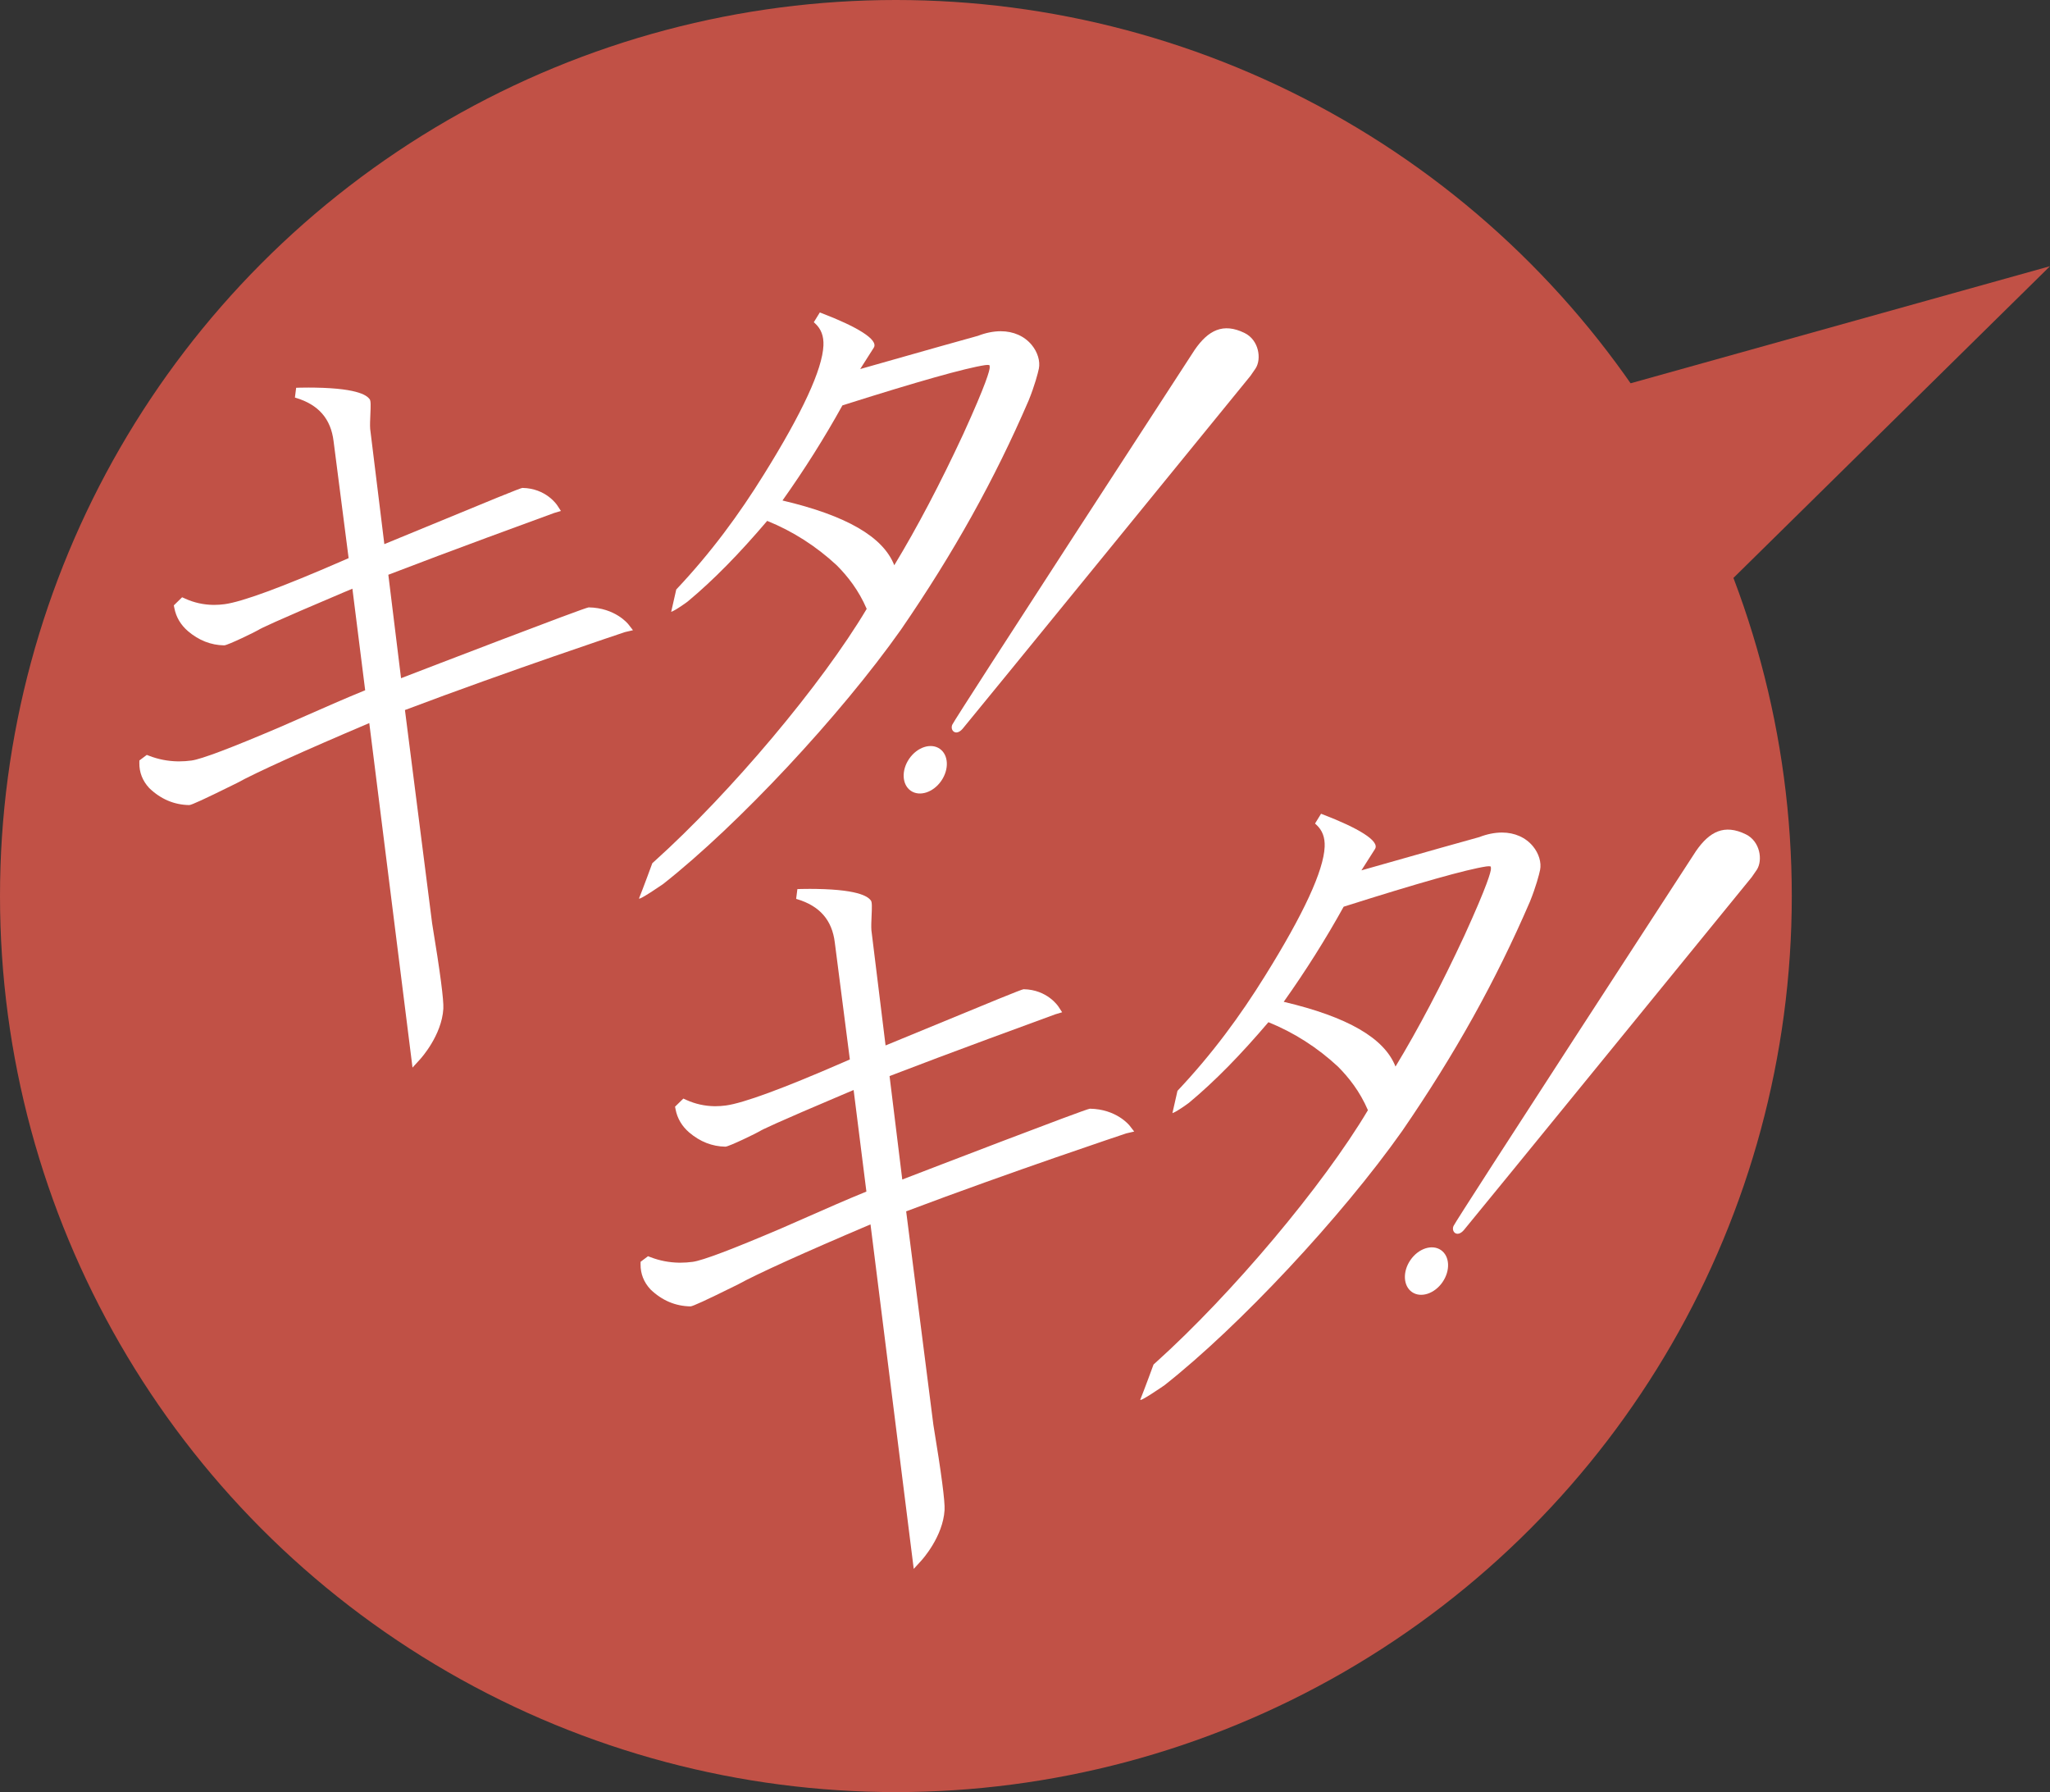
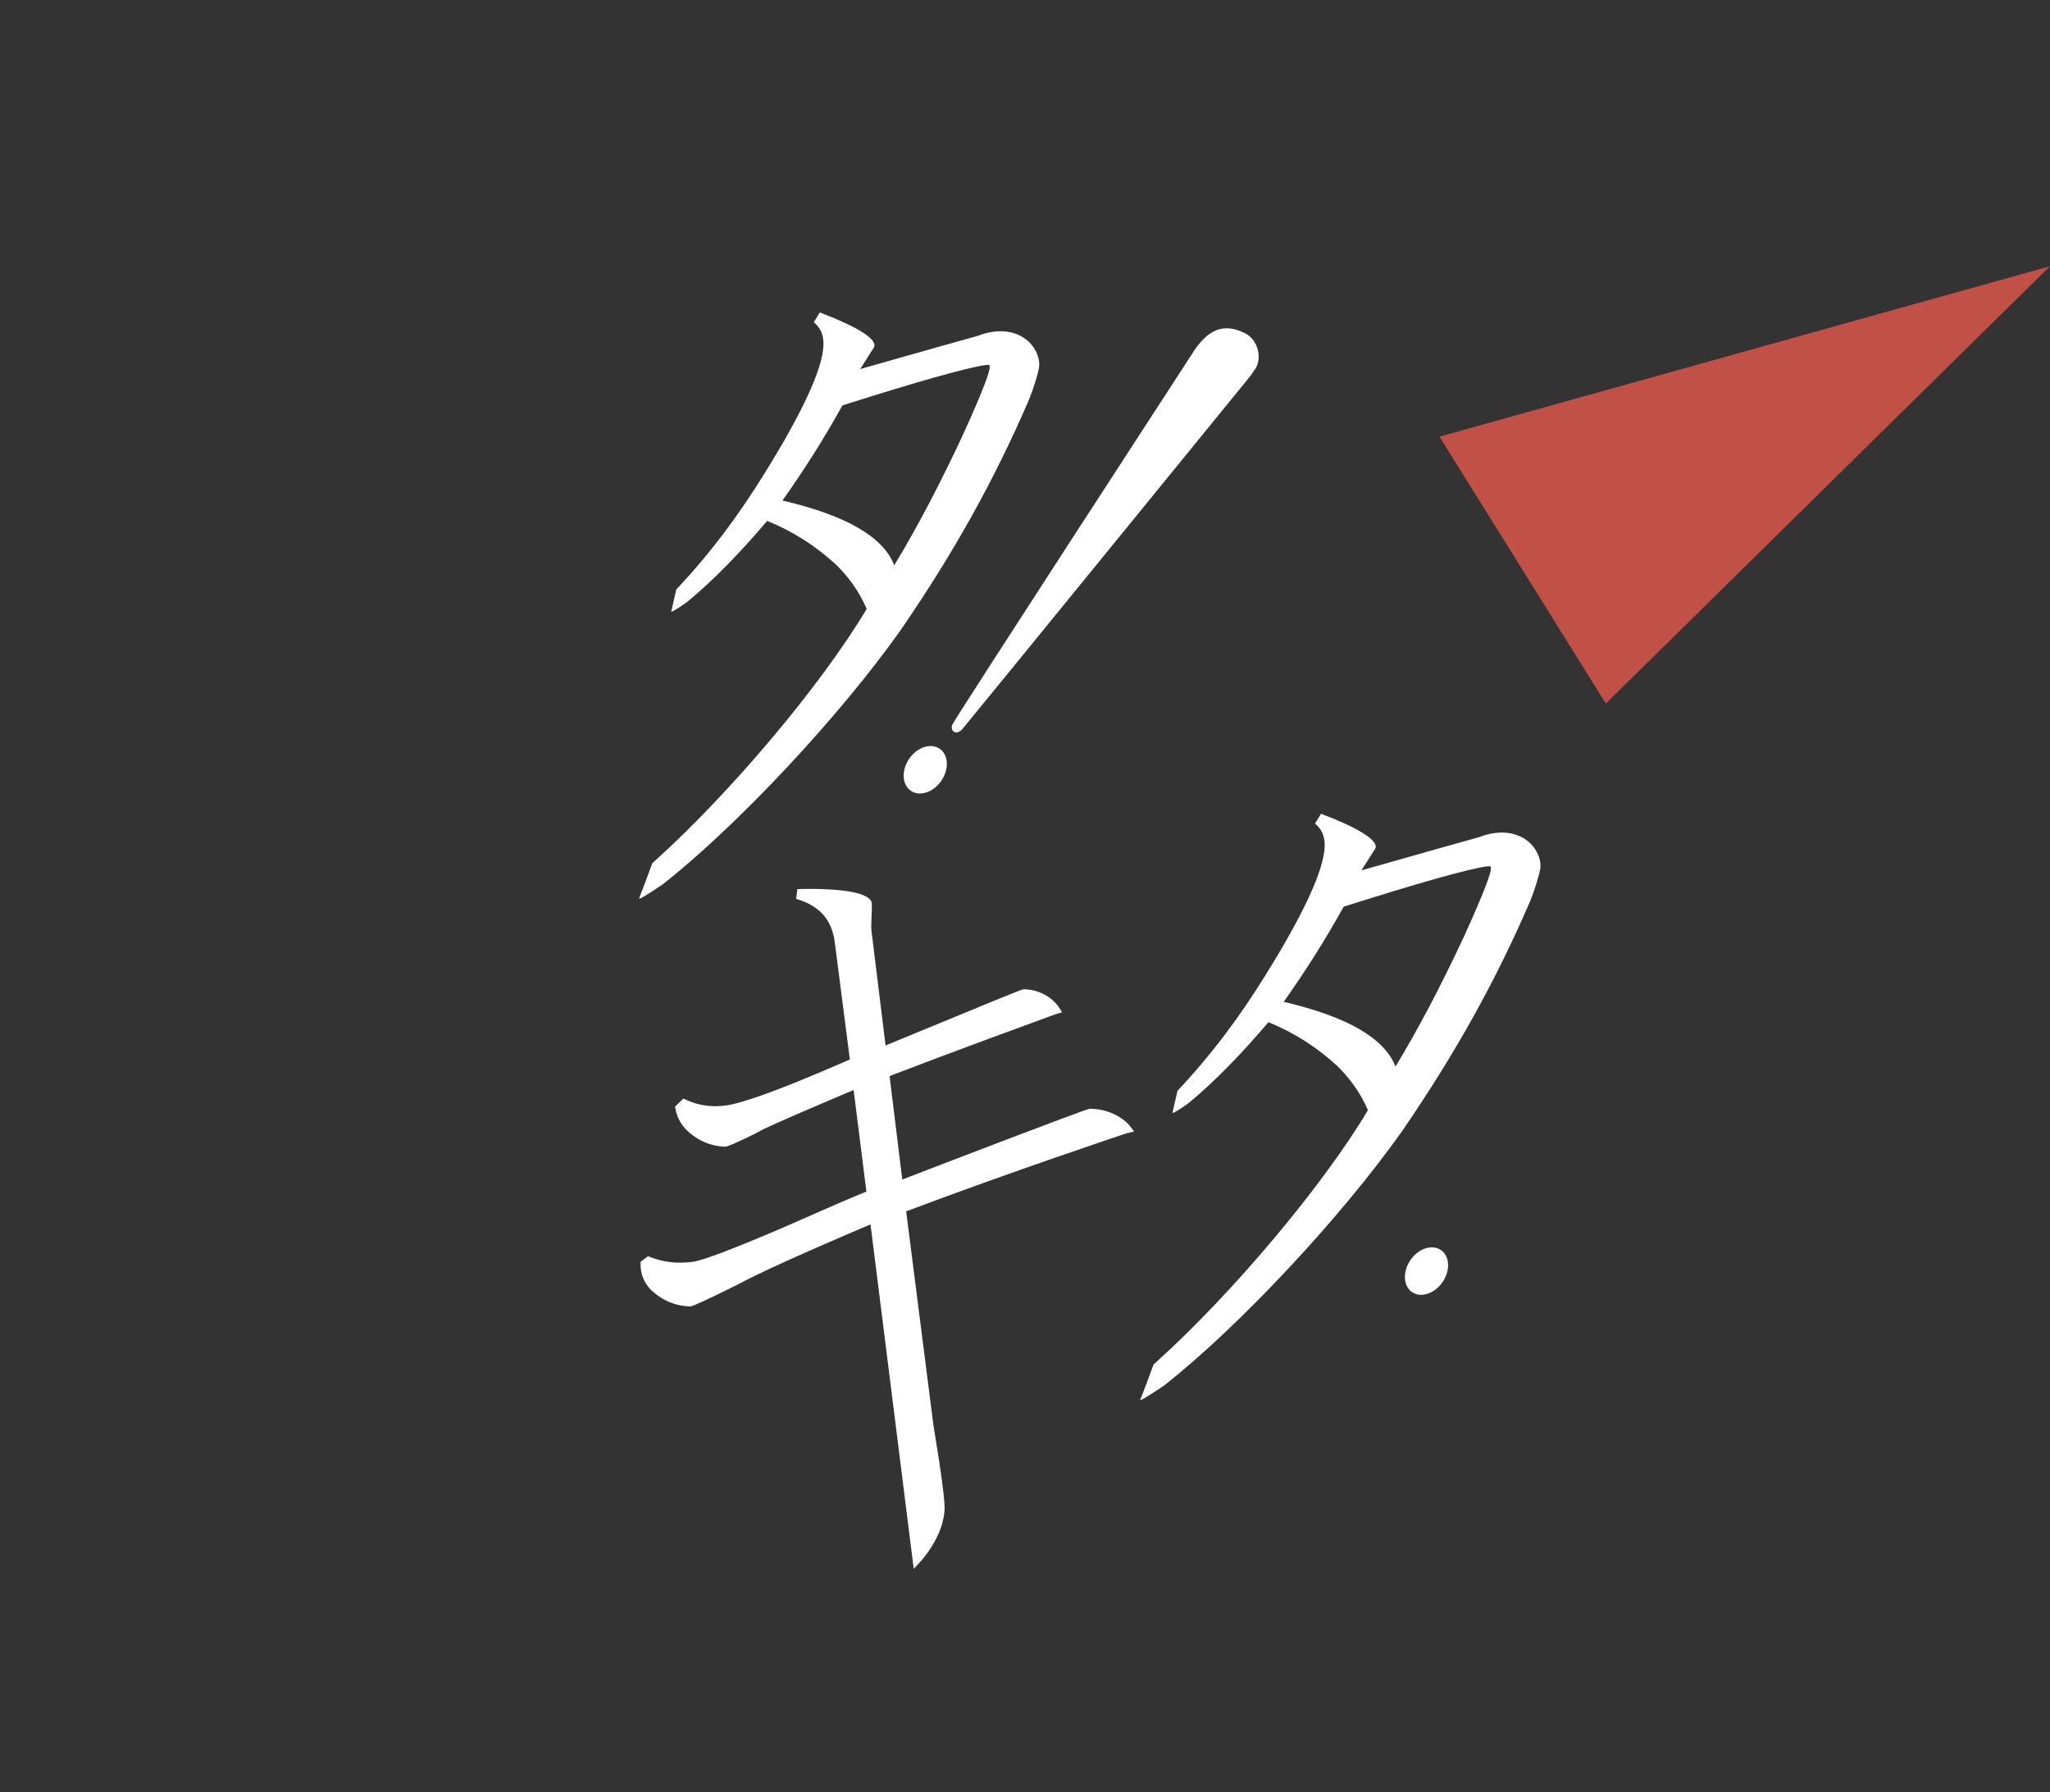
<svg xmlns="http://www.w3.org/2000/svg" id="_レイヤー_2" data-name="レイヤー 2" width="426.546" height="372.82" viewBox="0 0 426.546 372.82">
  <rect x="0" y="0" width="426.546" height="372.82" fill="#333333" stroke="none" />
  <defs>
    <style>
      .cls-1 {
        fill: #fff;
      }

      .cls-2 {
        fill: #c15146;
      }
    </style>
  </defs>
  <g id="_メイン" data-name="メイン">
    <g>
-       <circle class="cls-2" cx="186.41" cy="186.41" r="186.41" />
      <polygon class="cls-2" points="299.509 90.839 426.546 55.379 334.127 146.372 299.509 90.839" />
      <g>
        <g>
-           <path class="cls-1" d="M76.834,150.426c-13.826,5.872-23.598,10.299-27.531,12.47l-.729.36c-5.997,2.965-8.748,4.229-9.201,4.229-3.143-.05-5.943-1.242-8.325-3.541-1.388-1.5-2.077-3.251-2.055-5.213l.007-.526,1.544-1.158.552.212c1.876.718,3.855,1.099,5.885,1.133l.285.001c.851,0,1.718-.059,2.577-.175,2.061-.277,8.262-2.621,18.429-6.965,1.836-.796,3.698-1.616,5.579-2.446,3.744-1.65,7.98-3.519,12.129-5.209l-2.658-21.129-2.004.846c-14.345,6.078-17.153,7.456-17.551,7.738-.298.223-6.386,3.206-7.13,3.206-2.744-.044-5.27-1.036-7.514-2.944-1.527-1.311-2.484-2.929-2.847-4.813l-.11-.564,1.726-1.684.664.299c1.826.819,3.767,1.252,5.768,1.286l.225.001c.716,0,1.452-.05,2.188-.149,3.644-.489,11.849-3.504,24.39-8.963l1.41-.616-3.131-24.332c-.566-4.659-3.14-7.609-7.87-9.022l-.174-.052.257-2.033.18-.008c.05-.002.996-.038,2.401-.038.405,0,.849.003,1.32.011,9.576.155,10.941,1.847,11.389,2.403.265.326.231,1.381.149,3.219-.047,1.07-.096,2.175-.038,2.966l2.947,23.971c1.223-.491,4.581-1.879,8.585-3.535,13.368-5.529,19.79-8.16,20.136-8.16,4.913.08,7.181,3.506,7.275,3.651l.743,1.142-1.412.424c-3.6,1.311-21.72,7.926-34.497,12.849l2.645,21.522c4.979-1.917,38.287-14.734,39.04-14.734,5.505.09,8.156,3.388,8.267,3.528l.952,1.224-1.664.388c-.205.069-23.943,7.972-45.784,16.216l5.658,44.384c1.674,10.159,2.436,15.97,2.331,17.76-.329,5.545-4.664,10.324-4.848,10.524l-1.565,1.715-8.996-71.671Z" />
          <path class="cls-1" d="M135.732,179.572l.46-.413c15.885-14.292,34.806-36.798,44.143-52.492-1.693-3.937-3.999-6.812-6.224-9.056-4.292-3.987-9.167-7.102-14.479-9.249-5.798,6.808-11.128,12.272-16.529,16.765,0,0-2.366,1.774-3.448,2.161.31-1.374,1.054-4.647,1.054-4.647,7.287-7.729,13.082-15.635,18.244-23.956,8.004-12.842,12.168-21.861,12.381-26.809.084-1.953-.485-3.459-1.742-4.603l-.261-.239,1.252-2.034.332.127c7.31,2.795,11.96,5.533,10.888,7.213-1.669,2.616-2.742,4.295-2.822,4.435l16.502-4.678,8.019-2.24c1.577-.617,3.223-.95,4.721-.95,2.649,0,4.947,1.023,6.469,2.88,1.211,1.478,1.773,3.352,1.466,4.889-.193.959-.884,3.578-2.125,6.63-7.122,16.51-15.556,31.649-26.549,47.655-12.647,17.915-33.918,40.666-49.48,52.926,0,0-5.315,3.675-5.025,2.969.754-1.833,2.752-7.285,2.752-7.285ZM162.814,104.121c13.315,3.137,20.942,7.552,23.258,13.471,4.739-7.811,9.554-16.963,14.324-27.221,4.922-10.783,5.511-13.319,5.536-13.909.013-.314-.038-.46-.06-.49-.013-.007-.137-.055-.408-.055-.153,0-.318.015-.498.042-4.121.621-14.108,3.44-29.68,8.376-3.725,6.724-7.917,13.377-12.472,19.784Z" />
          <path class="cls-1" d="M200.307,151.598c-1.41,1.638-2.673.362-2.167-.833.541-1.278,50.458-78.012,50.458-78.012,2.808-4.053,5.896-5.66,10.358-3.481,3.005,1.468,3.562,5.399,2.306,7.362-.397.587-.967,1.427-1.071,1.553,0,0-58.476,71.774-59.886,73.411Z" />
          <ellipse class="cls-1" cx="192.518" cy="160.137" rx="5.306" ry="4.052" transform="translate(-48.56 227.873) rotate(-55.447)" />
        </g>
        <g>
          <path class="cls-1" d="M181.125,254.717c-13.826,5.872-23.598,10.299-27.531,12.47l-.729.36c-5.997,2.965-8.748,4.229-9.201,4.229-3.143-.05-5.943-1.242-8.325-3.541-1.388-1.5-2.077-3.251-2.055-5.213l.007-.526,1.544-1.158.552.212c1.876.718,3.855,1.099,5.885,1.133l.285.001c.851,0,1.718-.059,2.577-.175,2.061-.277,8.262-2.621,18.429-6.965,1.836-.796,3.698-1.616,5.579-2.446,3.744-1.65,7.98-3.519,12.129-5.209l-2.658-21.129-2.004.846c-14.345,6.078-17.153,7.456-17.551,7.738-.298.223-6.386,3.206-7.13,3.206-2.744-.044-5.27-1.036-7.514-2.944-1.527-1.311-2.484-2.929-2.847-4.813l-.11-.564,1.726-1.684.664.299c1.826.819,3.767,1.252,5.768,1.286l.225.001c.716,0,1.452-.05,2.188-.149,3.644-.489,11.849-3.504,24.39-8.963l1.41-.616-3.131-24.332c-.566-4.659-3.14-7.609-7.87-9.022l-.174-.052.257-2.033.18-.008c.05-.002.996-.038,2.401-.038.405,0,.849.003,1.32.011,9.576.155,10.941,1.847,11.389,2.403.265.326.231,1.381.149,3.219-.047,1.07-.096,2.175-.038,2.966l2.947,23.971c1.223-.491,4.581-1.879,8.585-3.535,13.368-5.529,19.79-8.16,20.136-8.16,4.913.08,7.181,3.506,7.275,3.651l.743,1.142-1.412.424c-3.6,1.311-21.72,7.926-34.497,12.849l2.645,21.522c4.979-1.917,38.287-14.734,39.04-14.734,5.505.09,8.156,3.388,8.267,3.528l.952,1.224-1.664.388c-.205.069-23.943,7.972-45.784,16.216l5.658,44.384c1.674,10.159,2.436,15.97,2.331,17.76-.329,5.545-4.664,10.324-4.848,10.524l-1.565,1.715-8.996-71.671Z" />
-           <path class="cls-1" d="M240.023,283.863l.46-.413c15.885-14.292,34.806-36.798,44.143-52.492-1.693-3.937-3.999-6.812-6.224-9.056-4.292-3.987-9.167-7.102-14.479-9.249-5.798,6.808-11.128,12.272-16.529,16.765,0,0-2.366,1.774-3.448,2.161.31-1.374,1.054-4.647,1.054-4.647,7.287-7.729,13.082-15.635,18.244-23.956,8.004-12.842,12.168-21.861,12.381-26.809.084-1.953-.485-3.459-1.742-4.603l-.261-.239,1.252-2.034.332.127c7.31,2.795,11.96,5.533,10.888,7.213-1.669,2.616-2.742,4.295-2.822,4.435l16.502-4.678,8.019-2.24c1.577-.617,3.223-.95,4.721-.95,2.649,0,4.947,1.023,6.469,2.88,1.211,1.478,1.773,3.352,1.466,4.889-.193.959-.884,3.578-2.125,6.63-7.122,16.51-15.556,31.649-26.549,47.655-12.647,17.915-33.918,40.666-49.48,52.926,0,0-5.315,3.675-5.025,2.969.754-1.833,2.752-7.285,2.752-7.285ZM267.105,208.413c13.315,3.137,20.942,7.552,23.258,13.471,4.739-7.811,9.554-16.963,14.324-27.221,4.922-10.783,5.511-13.319,5.536-13.909.013-.314-.038-.46-.06-.49-.013-.007-.137-.055-.408-.055-.153,0-.318.015-.498.042-4.121.621-14.108,3.44-29.68,8.376-3.725,6.724-7.917,13.377-12.472,19.784Z" />
-           <path class="cls-1" d="M304.599,255.89c-1.41,1.638-2.673.362-2.167-.833.541-1.278,50.458-78.012,50.458-78.012,2.808-4.053,5.896-5.66,10.358-3.481,3.005,1.468,3.562,5.399,2.306,7.362-.397.587-.967,1.427-1.071,1.553,0,0-58.476,71.774-59.886,73.411Z" />
+           <path class="cls-1" d="M240.023,283.863l.46-.413c15.885-14.292,34.806-36.798,44.143-52.492-1.693-3.937-3.999-6.812-6.224-9.056-4.292-3.987-9.167-7.102-14.479-9.249-5.798,6.808-11.128,12.272-16.529,16.765,0,0-2.366,1.774-3.448,2.161.31-1.374,1.054-4.647,1.054-4.647,7.287-7.729,13.082-15.635,18.244-23.956,8.004-12.842,12.168-21.861,12.381-26.809.084-1.953-.485-3.459-1.742-4.603l-.261-.239,1.252-2.034.332.127c7.31,2.795,11.96,5.533,10.888,7.213-1.669,2.616-2.742,4.295-2.822,4.435l16.502-4.678,8.019-2.24c1.577-.617,3.223-.95,4.721-.95,2.649,0,4.947,1.023,6.469,2.88,1.211,1.478,1.773,3.352,1.466,4.889-.193.959-.884,3.578-2.125,6.63-7.122,16.51-15.556,31.649-26.549,47.655-12.647,17.915-33.918,40.666-49.48,52.926,0,0-5.315,3.675-5.025,2.969.754-1.833,2.752-7.285,2.752-7.285ZM267.105,208.413c13.315,3.137,20.942,7.552,23.258,13.471,4.739-7.811,9.554-16.963,14.324-27.221,4.922-10.783,5.511-13.319,5.536-13.909.013-.314-.038-.46-.06-.49-.013-.007-.137-.055-.408-.055-.153,0-.318.015-.498.042-4.121.621-14.108,3.44-29.68,8.376-3.725,6.724-7.917,13.377-12.472,19.784" />
          <ellipse class="cls-1" cx="296.81" cy="264.428" rx="5.306" ry="4.052" transform="translate(-89.314 358.909) rotate(-55.447)" />
        </g>
      </g>
    </g>
  </g>
</svg>